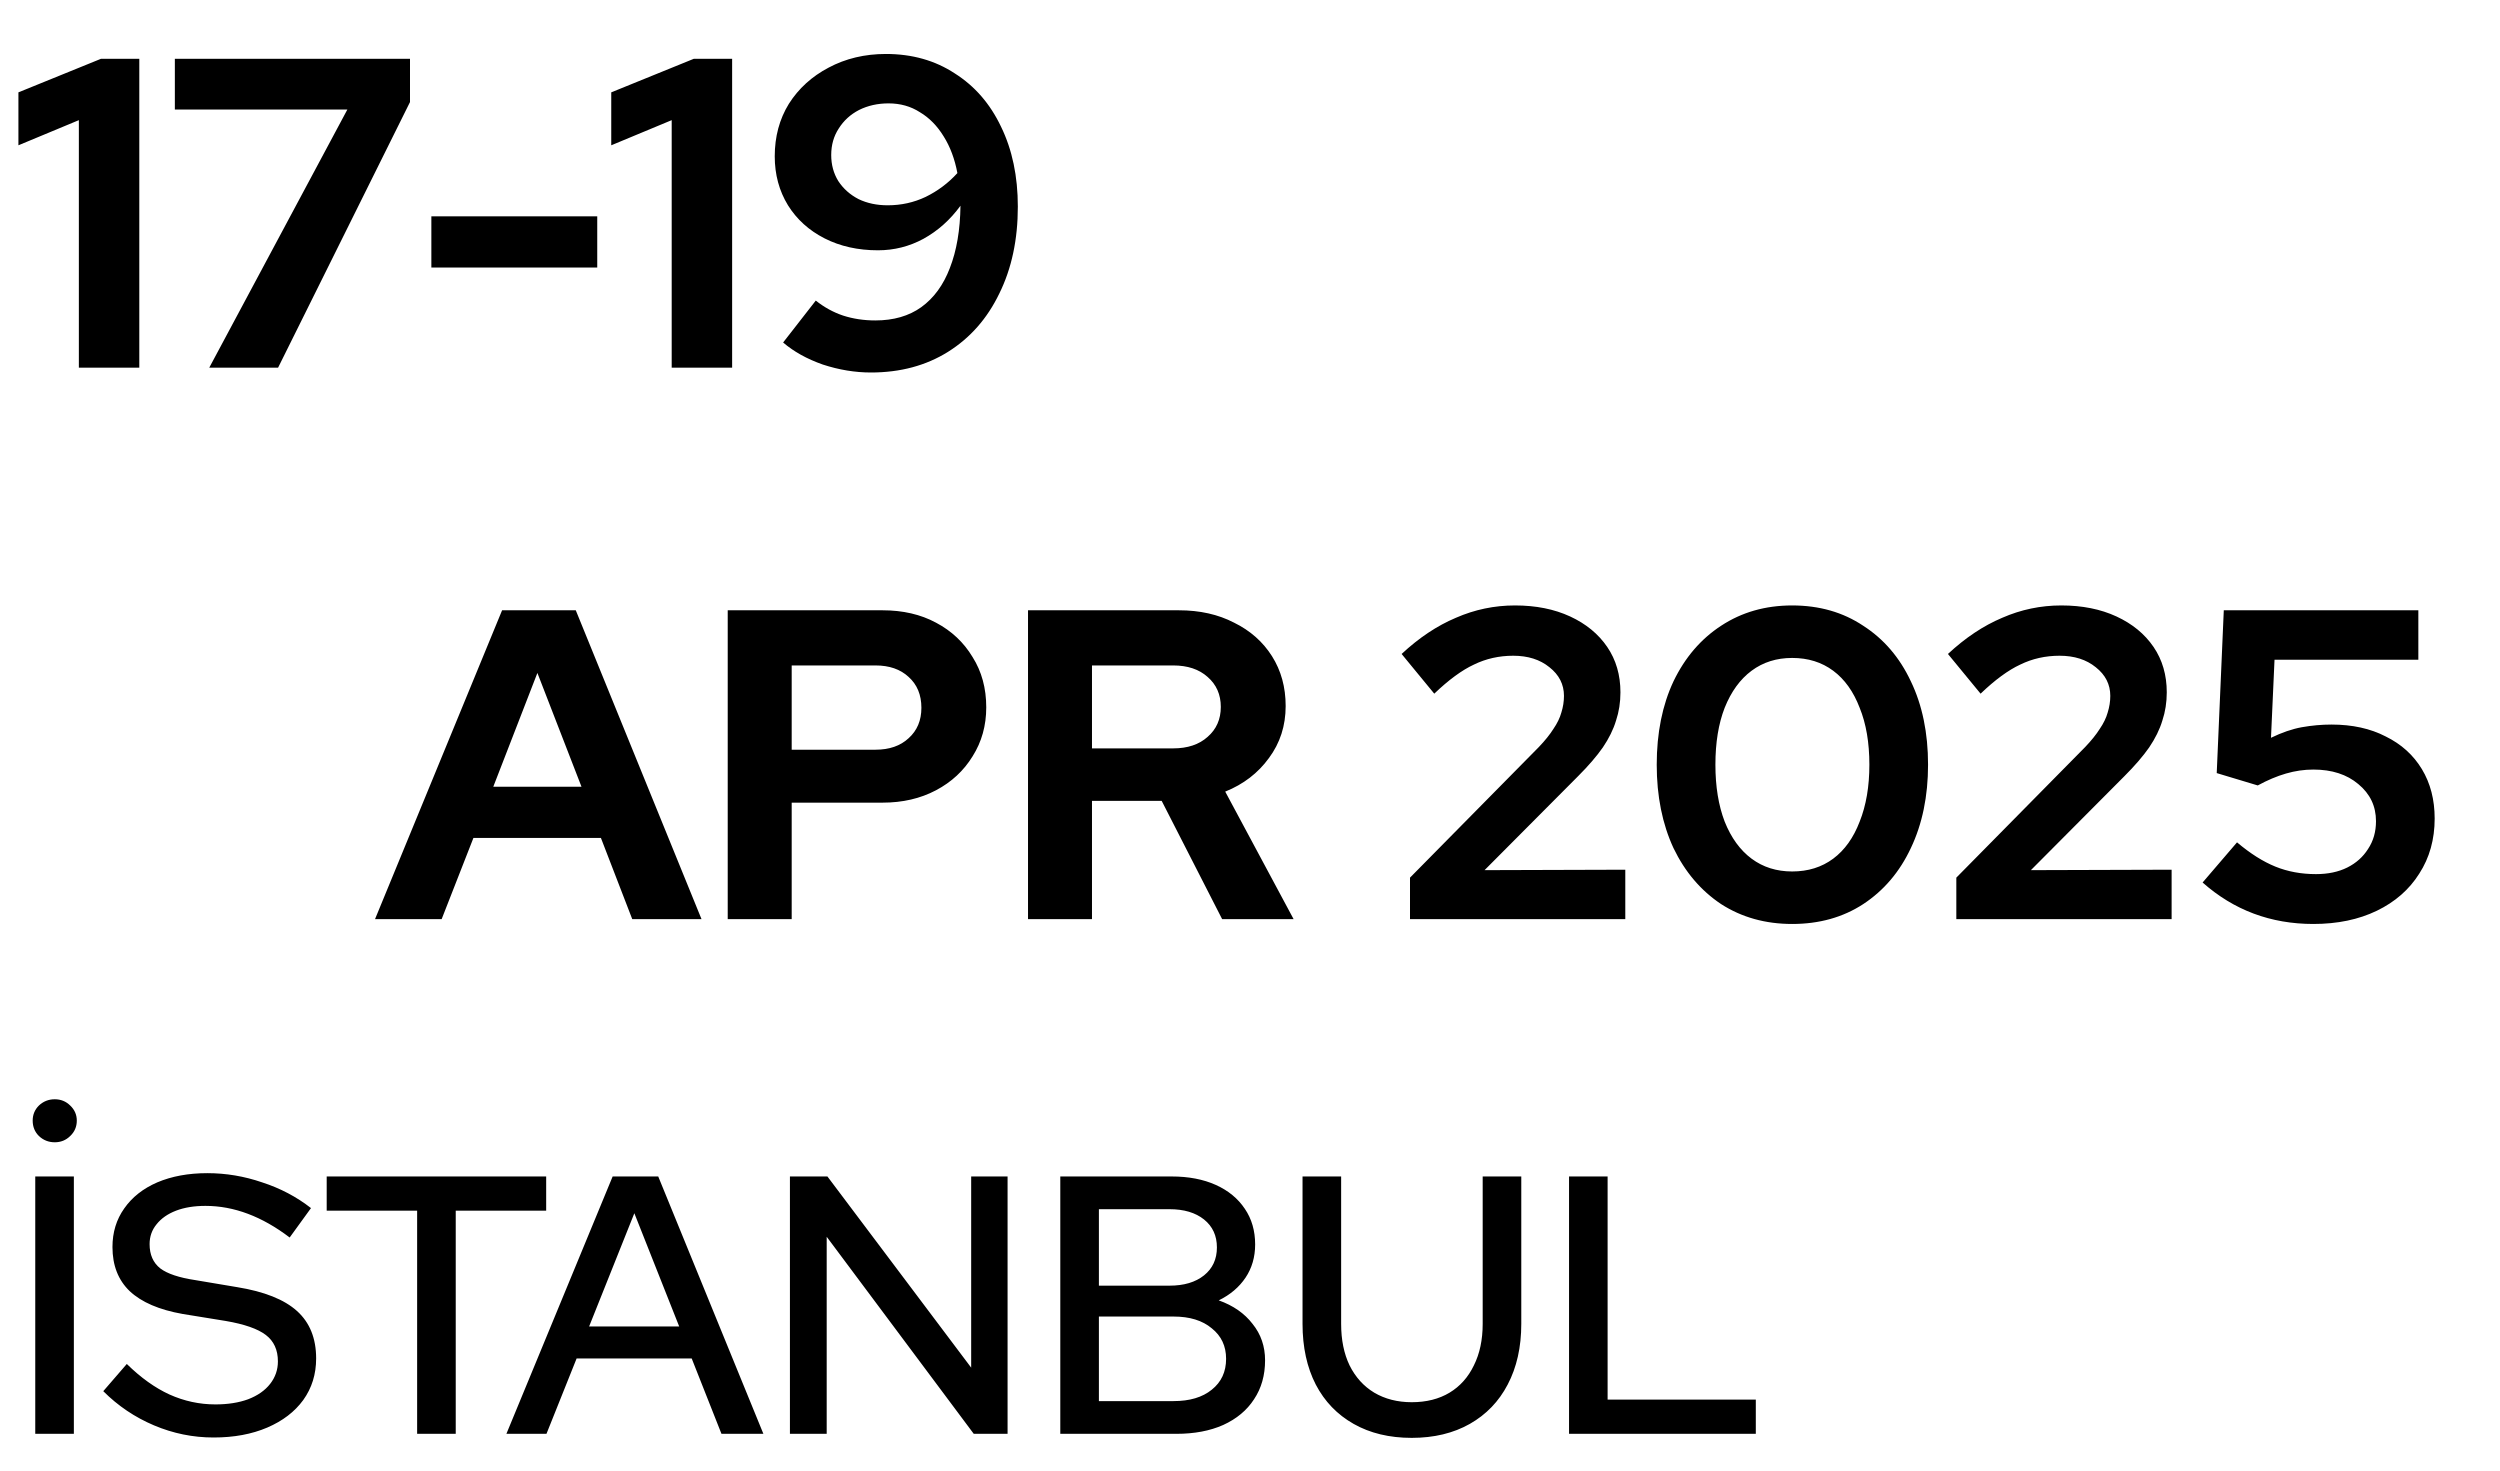
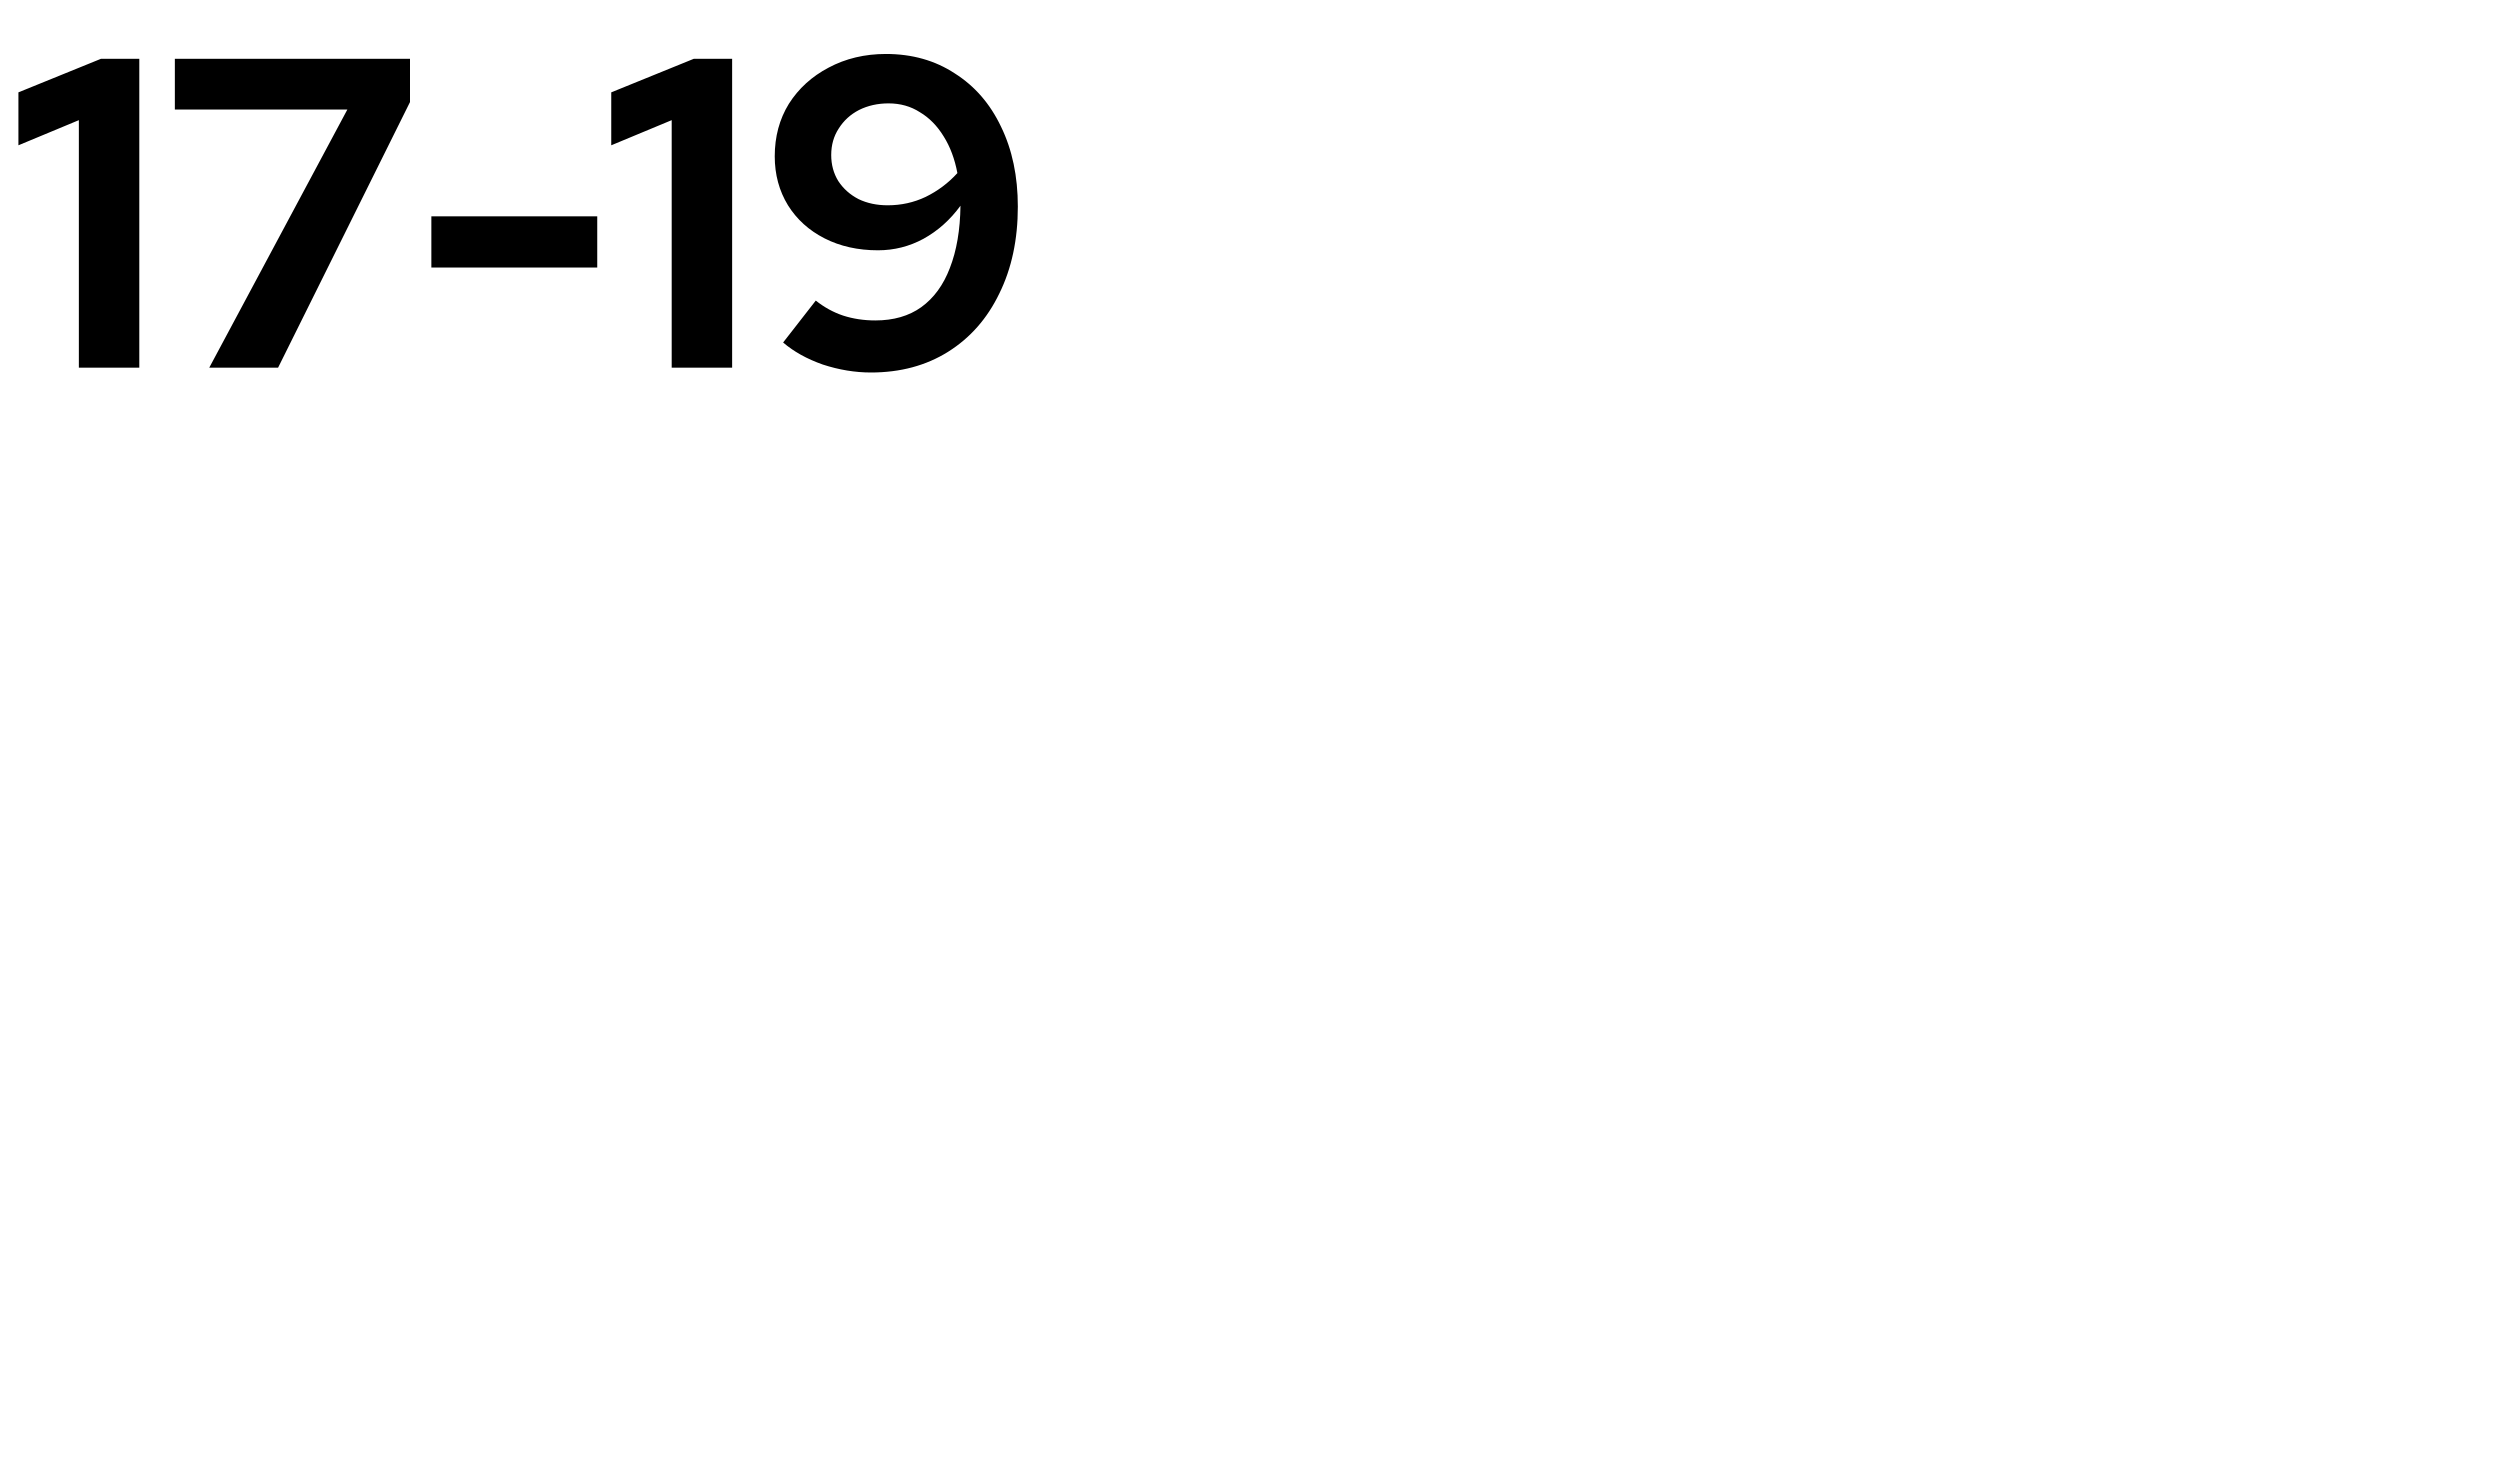
<svg xmlns="http://www.w3.org/2000/svg" width="68" height="40" viewBox="0 0 68 40" fill="none">
  <path d="M2.145 10V3.268L0.501 3.952V2.512L2.745 1.6H3.789V10H2.145ZM5.692 10L9.448 2.98H4.756V1.6H11.152V2.776L7.564 10H5.692ZM11.733 7.276V5.884H16.245V7.276H11.733ZM18.27 10V3.268L16.626 3.952V2.512L18.87 1.6H19.914V10H18.27ZM24.097 1.468C24.809 1.468 25.433 1.644 25.969 1.996C26.513 2.34 26.933 2.824 27.229 3.448C27.533 4.072 27.685 4.796 27.685 5.62C27.685 6.516 27.517 7.304 27.181 7.984C26.853 8.664 26.389 9.192 25.789 9.568C25.189 9.944 24.489 10.132 23.689 10.132C23.257 10.132 22.821 10.06 22.381 9.916C21.949 9.764 21.589 9.564 21.301 9.316L22.189 8.176C22.421 8.36 22.669 8.496 22.933 8.584C23.205 8.672 23.497 8.716 23.809 8.716C24.305 8.716 24.721 8.596 25.057 8.356C25.401 8.108 25.661 7.752 25.837 7.288C26.021 6.816 26.117 6.252 26.125 5.596C25.845 5.98 25.509 6.28 25.117 6.496C24.733 6.704 24.321 6.808 23.881 6.808C23.337 6.808 22.853 6.7 22.429 6.484C22.005 6.268 21.673 5.968 21.433 5.584C21.193 5.192 21.073 4.748 21.073 4.252C21.073 3.716 21.201 3.24 21.457 2.824C21.721 2.408 22.081 2.08 22.537 1.84C23.001 1.592 23.521 1.468 24.097 1.468ZM24.145 5.584C24.513 5.584 24.857 5.508 25.177 5.356C25.505 5.196 25.793 4.98 26.041 4.708C25.969 4.324 25.845 3.992 25.669 3.712C25.493 3.424 25.277 3.204 25.021 3.052C24.773 2.892 24.489 2.812 24.169 2.812C23.873 2.812 23.605 2.872 23.365 2.992C23.133 3.112 22.949 3.28 22.813 3.496C22.677 3.704 22.609 3.944 22.609 4.216C22.609 4.48 22.673 4.716 22.801 4.924C22.937 5.132 23.121 5.296 23.353 5.416C23.585 5.528 23.849 5.584 24.145 5.584Z" fill="black" />
-   <path d="M10.201 25L13.657 16.6H15.661L19.081 25H17.197L16.345 22.792H12.877L12.013 25H10.201ZM13.417 21.4H15.817L14.617 18.304L13.417 21.4ZM19.794 25V16.6H24.006C24.558 16.6 25.042 16.712 25.458 16.936C25.882 17.16 26.214 17.472 26.454 17.872C26.702 18.264 26.826 18.72 26.826 19.24C26.826 19.736 26.702 20.18 26.454 20.572C26.214 20.964 25.882 21.272 25.458 21.496C25.034 21.72 24.55 21.832 24.006 21.832H21.534V25H19.794ZM21.534 20.392H23.814C24.19 20.392 24.49 20.288 24.714 20.08C24.946 19.872 25.062 19.596 25.062 19.252C25.062 18.9 24.946 18.62 24.714 18.412C24.49 18.204 24.19 18.1 23.814 18.1H21.534V20.392ZM27.962 25V16.6H32.066C32.634 16.6 33.134 16.712 33.566 16.936C34.006 17.152 34.35 17.456 34.598 17.848C34.846 18.24 34.97 18.692 34.97 19.204C34.97 19.74 34.818 20.212 34.514 20.62C34.218 21.028 33.822 21.332 33.326 21.532L35.186 25H33.242L31.598 21.784H29.702V25H27.962ZM29.702 20.356H31.91C32.302 20.356 32.614 20.252 32.846 20.044C33.086 19.836 33.206 19.564 33.206 19.228C33.206 18.892 33.086 18.62 32.846 18.412C32.614 18.204 32.302 18.1 31.91 18.1H29.702V20.356ZM38.352 25V23.872L41.856 20.32C42.024 20.144 42.156 19.98 42.252 19.828C42.356 19.676 42.428 19.528 42.468 19.384C42.516 19.232 42.54 19.08 42.54 18.928C42.54 18.616 42.408 18.356 42.144 18.148C41.888 17.94 41.56 17.836 41.16 17.836C40.776 17.836 40.42 17.916 40.092 18.076C39.764 18.228 39.404 18.492 39.012 18.868L38.124 17.788C38.596 17.348 39.088 17.02 39.6 16.804C40.112 16.58 40.648 16.468 41.208 16.468C41.776 16.468 42.276 16.568 42.708 16.768C43.14 16.968 43.476 17.244 43.716 17.596C43.956 17.948 44.076 18.36 44.076 18.832C44.076 19.104 44.036 19.36 43.956 19.6C43.884 19.84 43.764 20.084 43.596 20.332C43.428 20.572 43.204 20.832 42.924 21.112L40.38 23.668L44.208 23.656V25H38.352ZM48.747 25.132C48.019 25.132 47.375 24.952 46.815 24.592C46.263 24.224 45.831 23.716 45.519 23.068C45.215 22.412 45.063 21.656 45.063 20.8C45.063 19.936 45.215 19.18 45.519 18.532C45.831 17.884 46.263 17.38 46.815 17.02C47.375 16.652 48.019 16.468 48.747 16.468C49.483 16.468 50.127 16.652 50.679 17.02C51.239 17.38 51.671 17.884 51.975 18.532C52.287 19.18 52.443 19.936 52.443 20.8C52.443 21.656 52.287 22.412 51.975 23.068C51.671 23.716 51.239 24.224 50.679 24.592C50.127 24.952 49.483 25.132 48.747 25.132ZM48.747 23.704C49.179 23.704 49.551 23.588 49.863 23.356C50.175 23.124 50.415 22.788 50.583 22.348C50.759 21.908 50.847 21.392 50.847 20.8C50.847 20.2 50.759 19.684 50.583 19.252C50.415 18.812 50.175 18.476 49.863 18.244C49.551 18.012 49.179 17.896 48.747 17.896C48.323 17.896 47.955 18.012 47.643 18.244C47.331 18.476 47.087 18.812 46.911 19.252C46.743 19.684 46.659 20.2 46.659 20.8C46.659 21.392 46.743 21.908 46.911 22.348C47.087 22.788 47.331 23.124 47.643 23.356C47.955 23.588 48.323 23.704 48.747 23.704ZM53.212 25V23.872L56.716 20.32C56.884 20.144 57.016 19.98 57.112 19.828C57.216 19.676 57.288 19.528 57.328 19.384C57.376 19.232 57.4 19.08 57.4 18.928C57.4 18.616 57.268 18.356 57.004 18.148C56.748 17.94 56.42 17.836 56.02 17.836C55.636 17.836 55.28 17.916 54.952 18.076C54.624 18.228 54.264 18.492 53.872 18.868L52.984 17.788C53.456 17.348 53.948 17.02 54.46 16.804C54.972 16.58 55.508 16.468 56.068 16.468C56.636 16.468 57.136 16.568 57.568 16.768C58 16.968 58.336 17.244 58.576 17.596C58.816 17.948 58.936 18.36 58.936 18.832C58.936 19.104 58.896 19.36 58.816 19.6C58.744 19.84 58.624 20.084 58.456 20.332C58.288 20.572 58.064 20.832 57.784 21.112L55.24 23.668L59.068 23.656V25H53.212ZM62.923 25.132C61.763 25.132 60.759 24.756 59.911 24.004L60.847 22.912C61.207 23.216 61.555 23.436 61.891 23.572C62.227 23.708 62.595 23.776 62.995 23.776C63.323 23.776 63.607 23.716 63.847 23.596C64.087 23.476 64.275 23.308 64.411 23.092C64.555 22.876 64.627 22.624 64.627 22.336C64.627 21.928 64.467 21.592 64.147 21.328C63.835 21.064 63.427 20.932 62.923 20.932C62.675 20.932 62.427 20.968 62.179 21.04C61.931 21.112 61.675 21.22 61.411 21.364L60.295 21.028L60.487 16.6H65.779V17.944H61.867L61.771 20.068C62.067 19.924 62.347 19.828 62.611 19.78C62.883 19.732 63.151 19.708 63.415 19.708C63.983 19.708 64.475 19.816 64.891 20.032C65.315 20.24 65.643 20.536 65.875 20.92C66.107 21.304 66.223 21.752 66.223 22.264C66.223 22.832 66.083 23.332 65.803 23.764C65.531 24.196 65.147 24.532 64.651 24.772C64.155 25.012 63.579 25.132 62.923 25.132Z" fill="black" />
-   <path d="M0.959 39V32H2.009V39H0.959ZM1.489 31.07C1.322 31.07 1.179 31.013 1.059 30.9C0.945 30.787 0.889 30.647 0.889 30.48C0.889 30.32 0.945 30.183 1.059 30.07C1.179 29.957 1.322 29.9 1.489 29.9C1.655 29.9 1.795 29.957 1.909 30.07C2.029 30.183 2.089 30.32 2.089 30.48C2.089 30.647 2.029 30.787 1.909 30.9C1.795 31.013 1.655 31.07 1.489 31.07ZM5.809 39.1C5.249 39.1 4.709 38.99 4.189 38.77C3.669 38.55 3.209 38.24 2.809 37.84L3.449 37.1C3.829 37.473 4.216 37.75 4.609 37.93C5.009 38.11 5.426 38.2 5.859 38.2C6.199 38.2 6.496 38.153 6.749 38.06C7.009 37.96 7.209 37.82 7.349 37.64C7.489 37.46 7.559 37.257 7.559 37.03C7.559 36.717 7.449 36.477 7.229 36.31C7.009 36.143 6.646 36.017 6.139 35.93L4.969 35.74C4.329 35.627 3.849 35.42 3.529 35.12C3.216 34.82 3.059 34.42 3.059 33.92C3.059 33.52 3.166 33.17 3.379 32.87C3.593 32.563 3.893 32.327 4.279 32.16C4.673 31.993 5.126 31.91 5.639 31.91C6.146 31.91 6.643 31.993 7.129 32.16C7.623 32.32 8.066 32.553 8.459 32.86L7.879 33.66C7.126 33.087 6.363 32.8 5.589 32.8C5.283 32.8 5.016 32.843 4.789 32.93C4.563 33.017 4.386 33.14 4.259 33.3C4.133 33.453 4.069 33.633 4.069 33.84C4.069 34.127 4.166 34.347 4.359 34.5C4.553 34.647 4.873 34.753 5.319 34.82L6.449 35.01C7.189 35.13 7.733 35.347 8.079 35.66C8.426 35.973 8.599 36.403 8.599 36.95C8.599 37.377 8.483 37.753 8.249 38.08C8.016 38.4 7.689 38.65 7.269 38.83C6.849 39.01 6.363 39.1 5.809 39.1ZM11.346 39V32.93H8.886V32H14.856V32.93H12.396V39H11.346ZM13.774 39L16.664 32H17.904L20.764 39H19.624L18.814 36.95H15.684L14.864 39H13.774ZM16.024 36.08H18.474L17.254 33L16.024 36.08ZM21.486 39V32H22.506L26.416 37.2V32H27.406V39H26.486L22.486 33.64V39H21.486ZM28.84 39V32H31.87C32.33 32 32.73 32.077 33.07 32.23C33.41 32.383 33.673 32.6 33.86 32.88C34.046 33.153 34.14 33.477 34.14 33.85C34.14 34.19 34.053 34.49 33.88 34.75C33.706 35.01 33.463 35.217 33.15 35.37C33.543 35.51 33.85 35.723 34.07 36.01C34.296 36.29 34.41 36.62 34.41 37C34.41 37.407 34.31 37.76 34.11 38.06C33.916 38.36 33.636 38.593 33.27 38.76C32.91 38.92 32.486 39 32 39H28.84ZM29.89 34.97H31.81C32.203 34.97 32.516 34.877 32.75 34.69C32.983 34.503 33.1 34.25 33.1 33.93C33.1 33.61 32.983 33.357 32.75 33.17C32.516 32.983 32.203 32.89 31.81 32.89H29.89V34.97ZM29.89 38.11H31.92C32.36 38.11 32.706 38.007 32.96 37.8C33.22 37.593 33.35 37.313 33.35 36.96C33.35 36.613 33.22 36.337 32.96 36.13C32.706 35.917 32.36 35.81 31.92 35.81H29.89V38.11ZM38.399 39.11C37.792 39.11 37.265 38.983 36.819 38.73C36.372 38.477 36.029 38.12 35.789 37.66C35.549 37.193 35.429 36.643 35.429 36.01V32H36.479V36.01C36.479 36.443 36.555 36.82 36.709 37.14C36.869 37.46 37.092 37.707 37.379 37.88C37.672 38.053 38.012 38.14 38.399 38.14C38.799 38.14 39.142 38.053 39.429 37.88C39.715 37.707 39.935 37.46 40.089 37.14C40.249 36.82 40.329 36.443 40.329 36.01V32H41.379V36.01C41.379 36.643 41.255 37.193 41.009 37.66C40.769 38.12 40.425 38.477 39.979 38.73C39.532 38.983 39.005 39.11 38.399 39.11ZM42.678 39V32H43.727V38.07H47.758V39H42.678Z" fill="black" />
</svg>